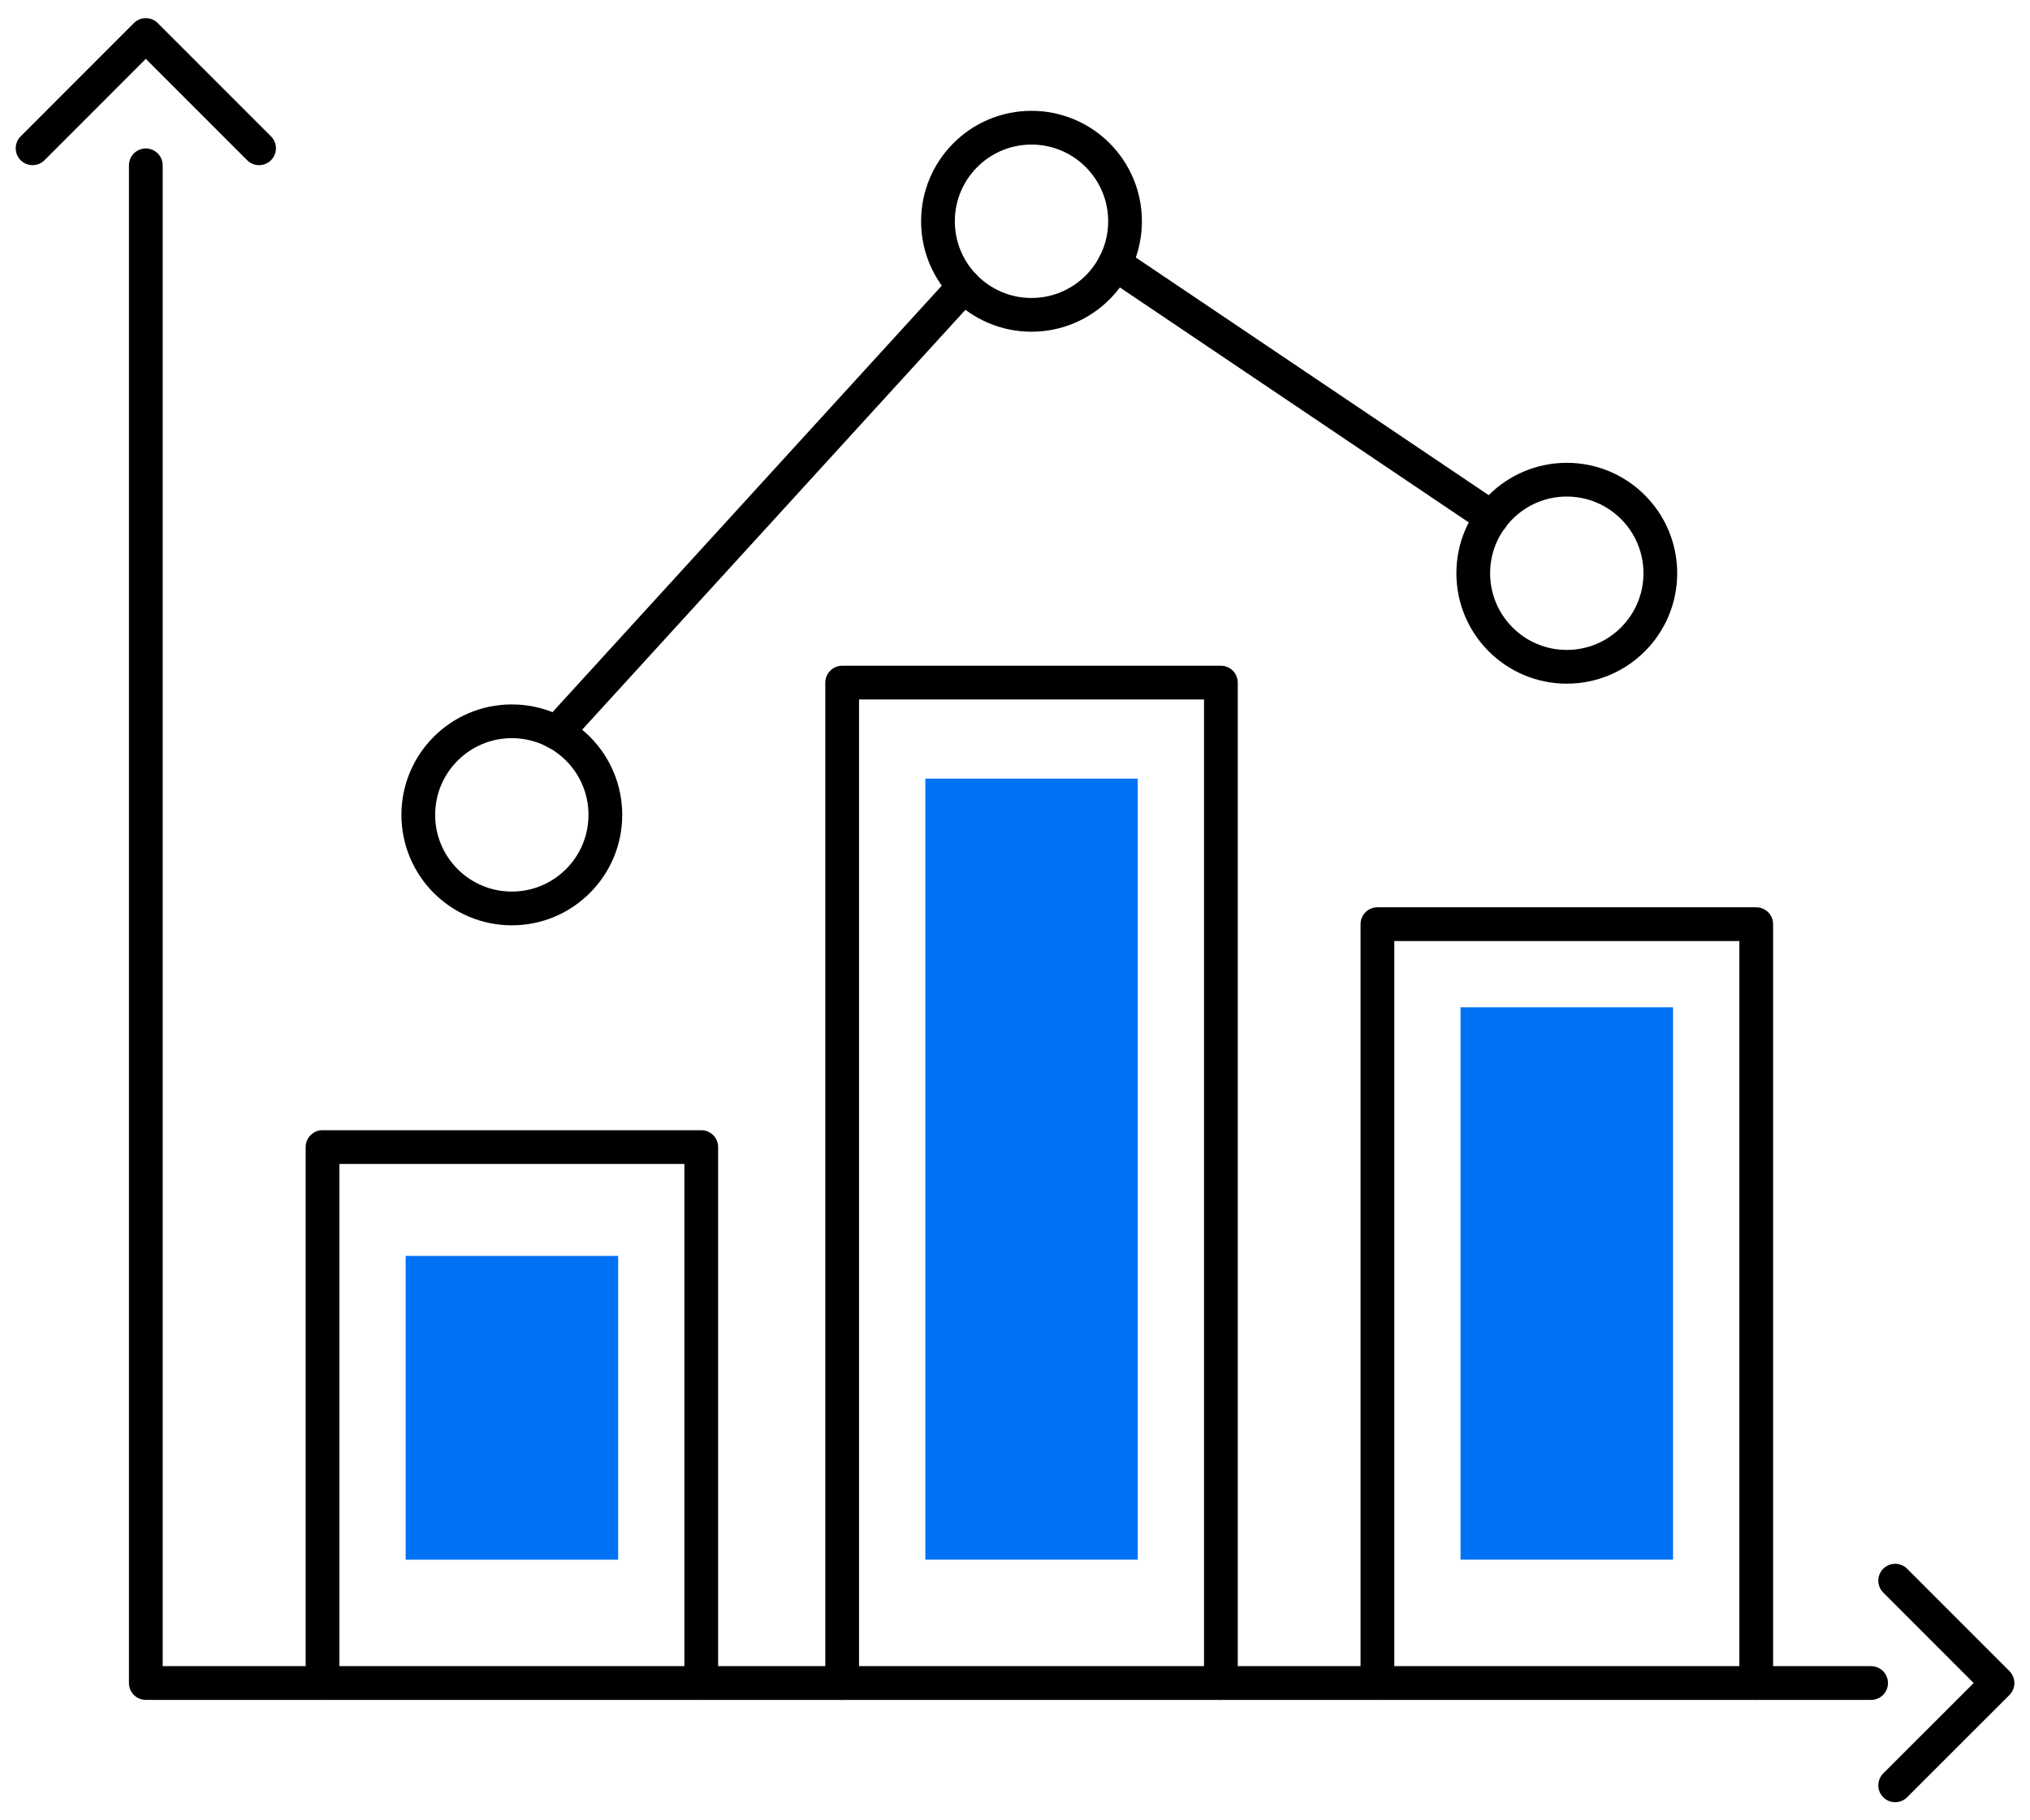
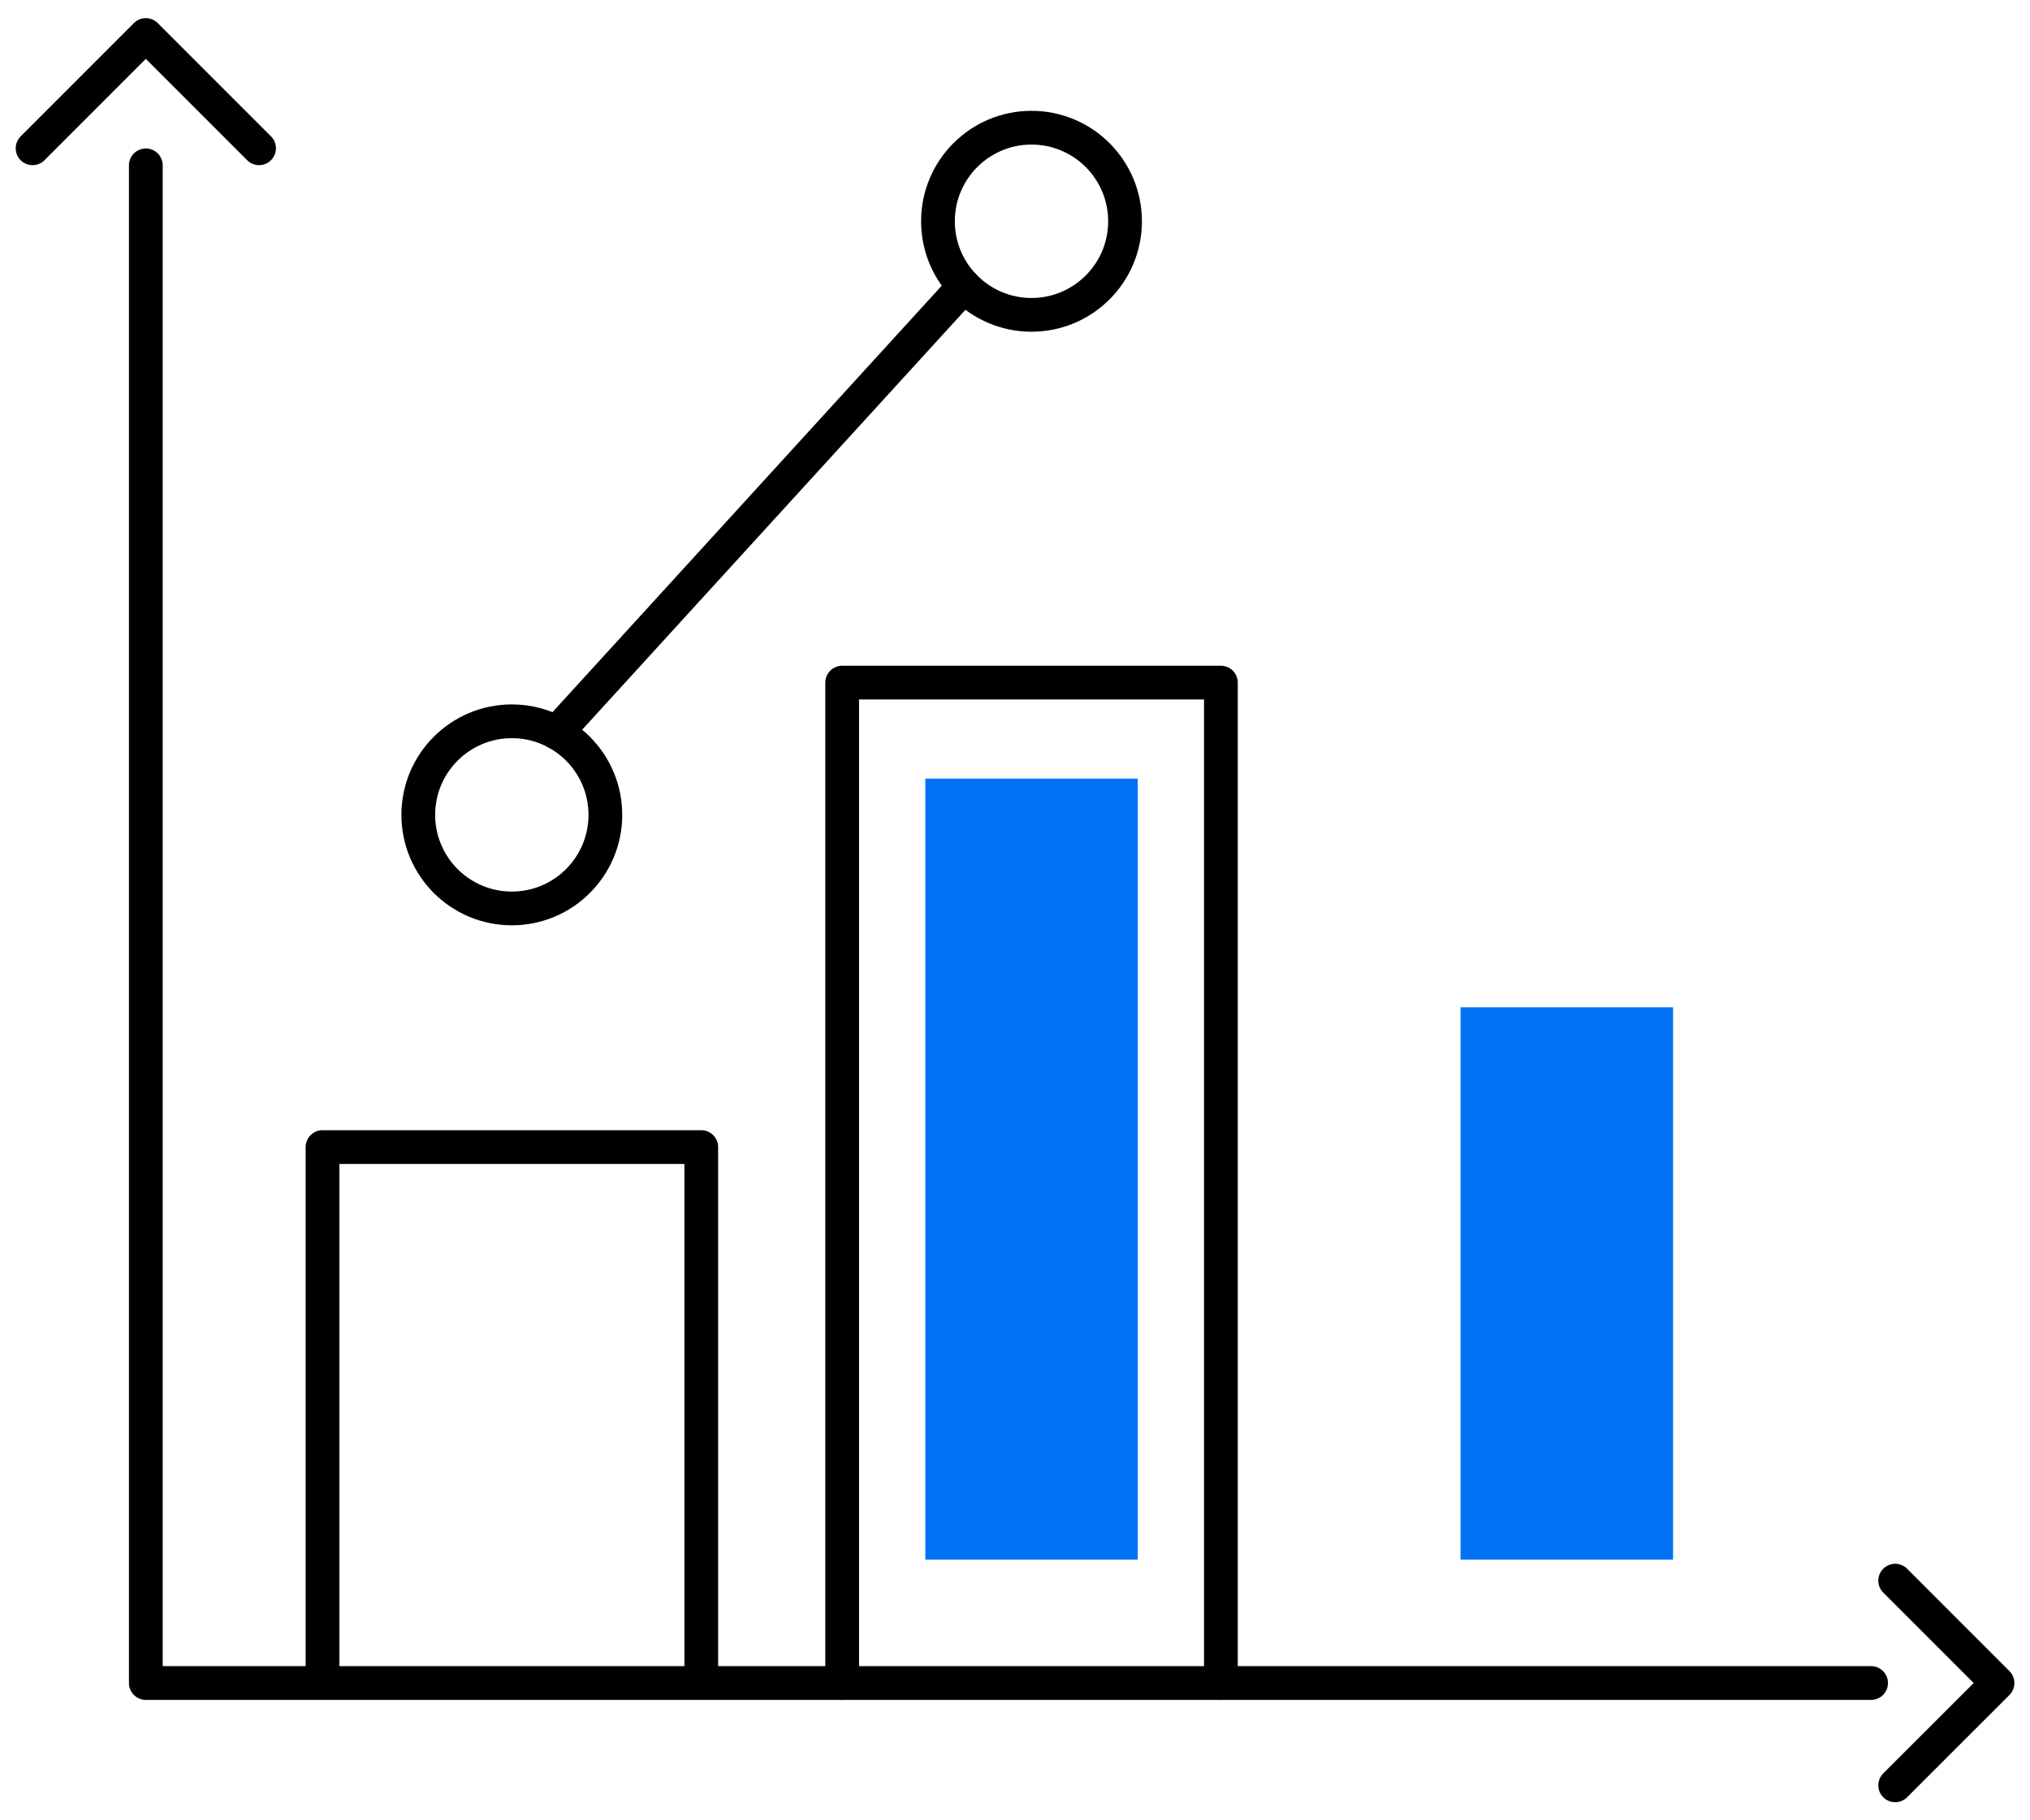
<svg xmlns="http://www.w3.org/2000/svg" width="58" height="52" viewBox="0 0 58 52" fill="none">
  <path d="M4.166 4.723V48.078H53.46" stroke="black" stroke-width="0.964" stroke-linecap="round" stroke-linejoin="round" />
  <path d="M7.402 4.236L4.166 1L0.931 4.236" stroke="black" stroke-width="0.964" stroke-linecap="round" stroke-linejoin="round" />
  <path d="M54.148 51.001L57.072 48.079L54.148 45.154" stroke="black" stroke-width="0.964" stroke-linecap="round" stroke-linejoin="round" />
  <path d="M20.036 48.078V32.768H9.215V48.078" stroke="black" stroke-width="0.964" stroke-linecap="round" stroke-linejoin="round" />
-   <path d="M50.178 48.078V26.4H39.355V48.078" stroke="black" stroke-width="0.964" stroke-linecap="round" stroke-linejoin="round" />
  <path d="M34.883 48.079V19.5H24.062V48.079" stroke="black" stroke-width="0.964" stroke-linecap="round" stroke-linejoin="round" />
-   <path d="M44.765 19.048C46.241 19.048 47.438 17.852 47.438 16.376C47.438 14.9 46.241 13.703 44.765 13.703C43.289 13.703 42.093 14.9 42.093 16.376C42.093 17.852 43.289 19.048 44.765 19.048Z" stroke="black" stroke-width="0.964" stroke-linecap="round" stroke-linejoin="round" />
  <path d="M29.471 8.994C30.947 8.994 32.144 7.797 32.144 6.321C32.144 4.845 30.947 3.648 29.471 3.648C27.995 3.648 26.799 4.845 26.799 6.321C26.799 7.797 27.995 8.994 29.471 8.994Z" stroke="black" stroke-width="0.964" stroke-linecap="round" stroke-linejoin="round" />
  <path d="M14.624 25.951C16.1 25.951 17.296 24.754 17.296 23.278C17.296 21.802 16.1 20.605 14.624 20.605C13.148 20.605 11.951 21.802 11.951 23.278C11.951 24.754 13.148 25.951 14.624 25.951Z" stroke="black" stroke-width="0.964" stroke-linecap="round" stroke-linejoin="round" />
-   <path d="M42.623 14.786L31.852 7.533" stroke="black" stroke-width="0.964" stroke-linecap="round" stroke-linejoin="round" />
  <path d="M27.548 8.174L15.902 20.931" stroke="black" stroke-width="0.964" stroke-linecap="round" stroke-linejoin="round" />
  <path d="M47.802 28.775H41.73V44.554H47.802V28.775Z" fill="#0072F5" />
  <path d="M32.507 22.242H26.438V44.554H32.507V22.242Z" fill="#0072F5" />
-   <path d="M17.662 35.877H11.59V44.555H17.662V35.877Z" fill="#0072F5" />
</svg>